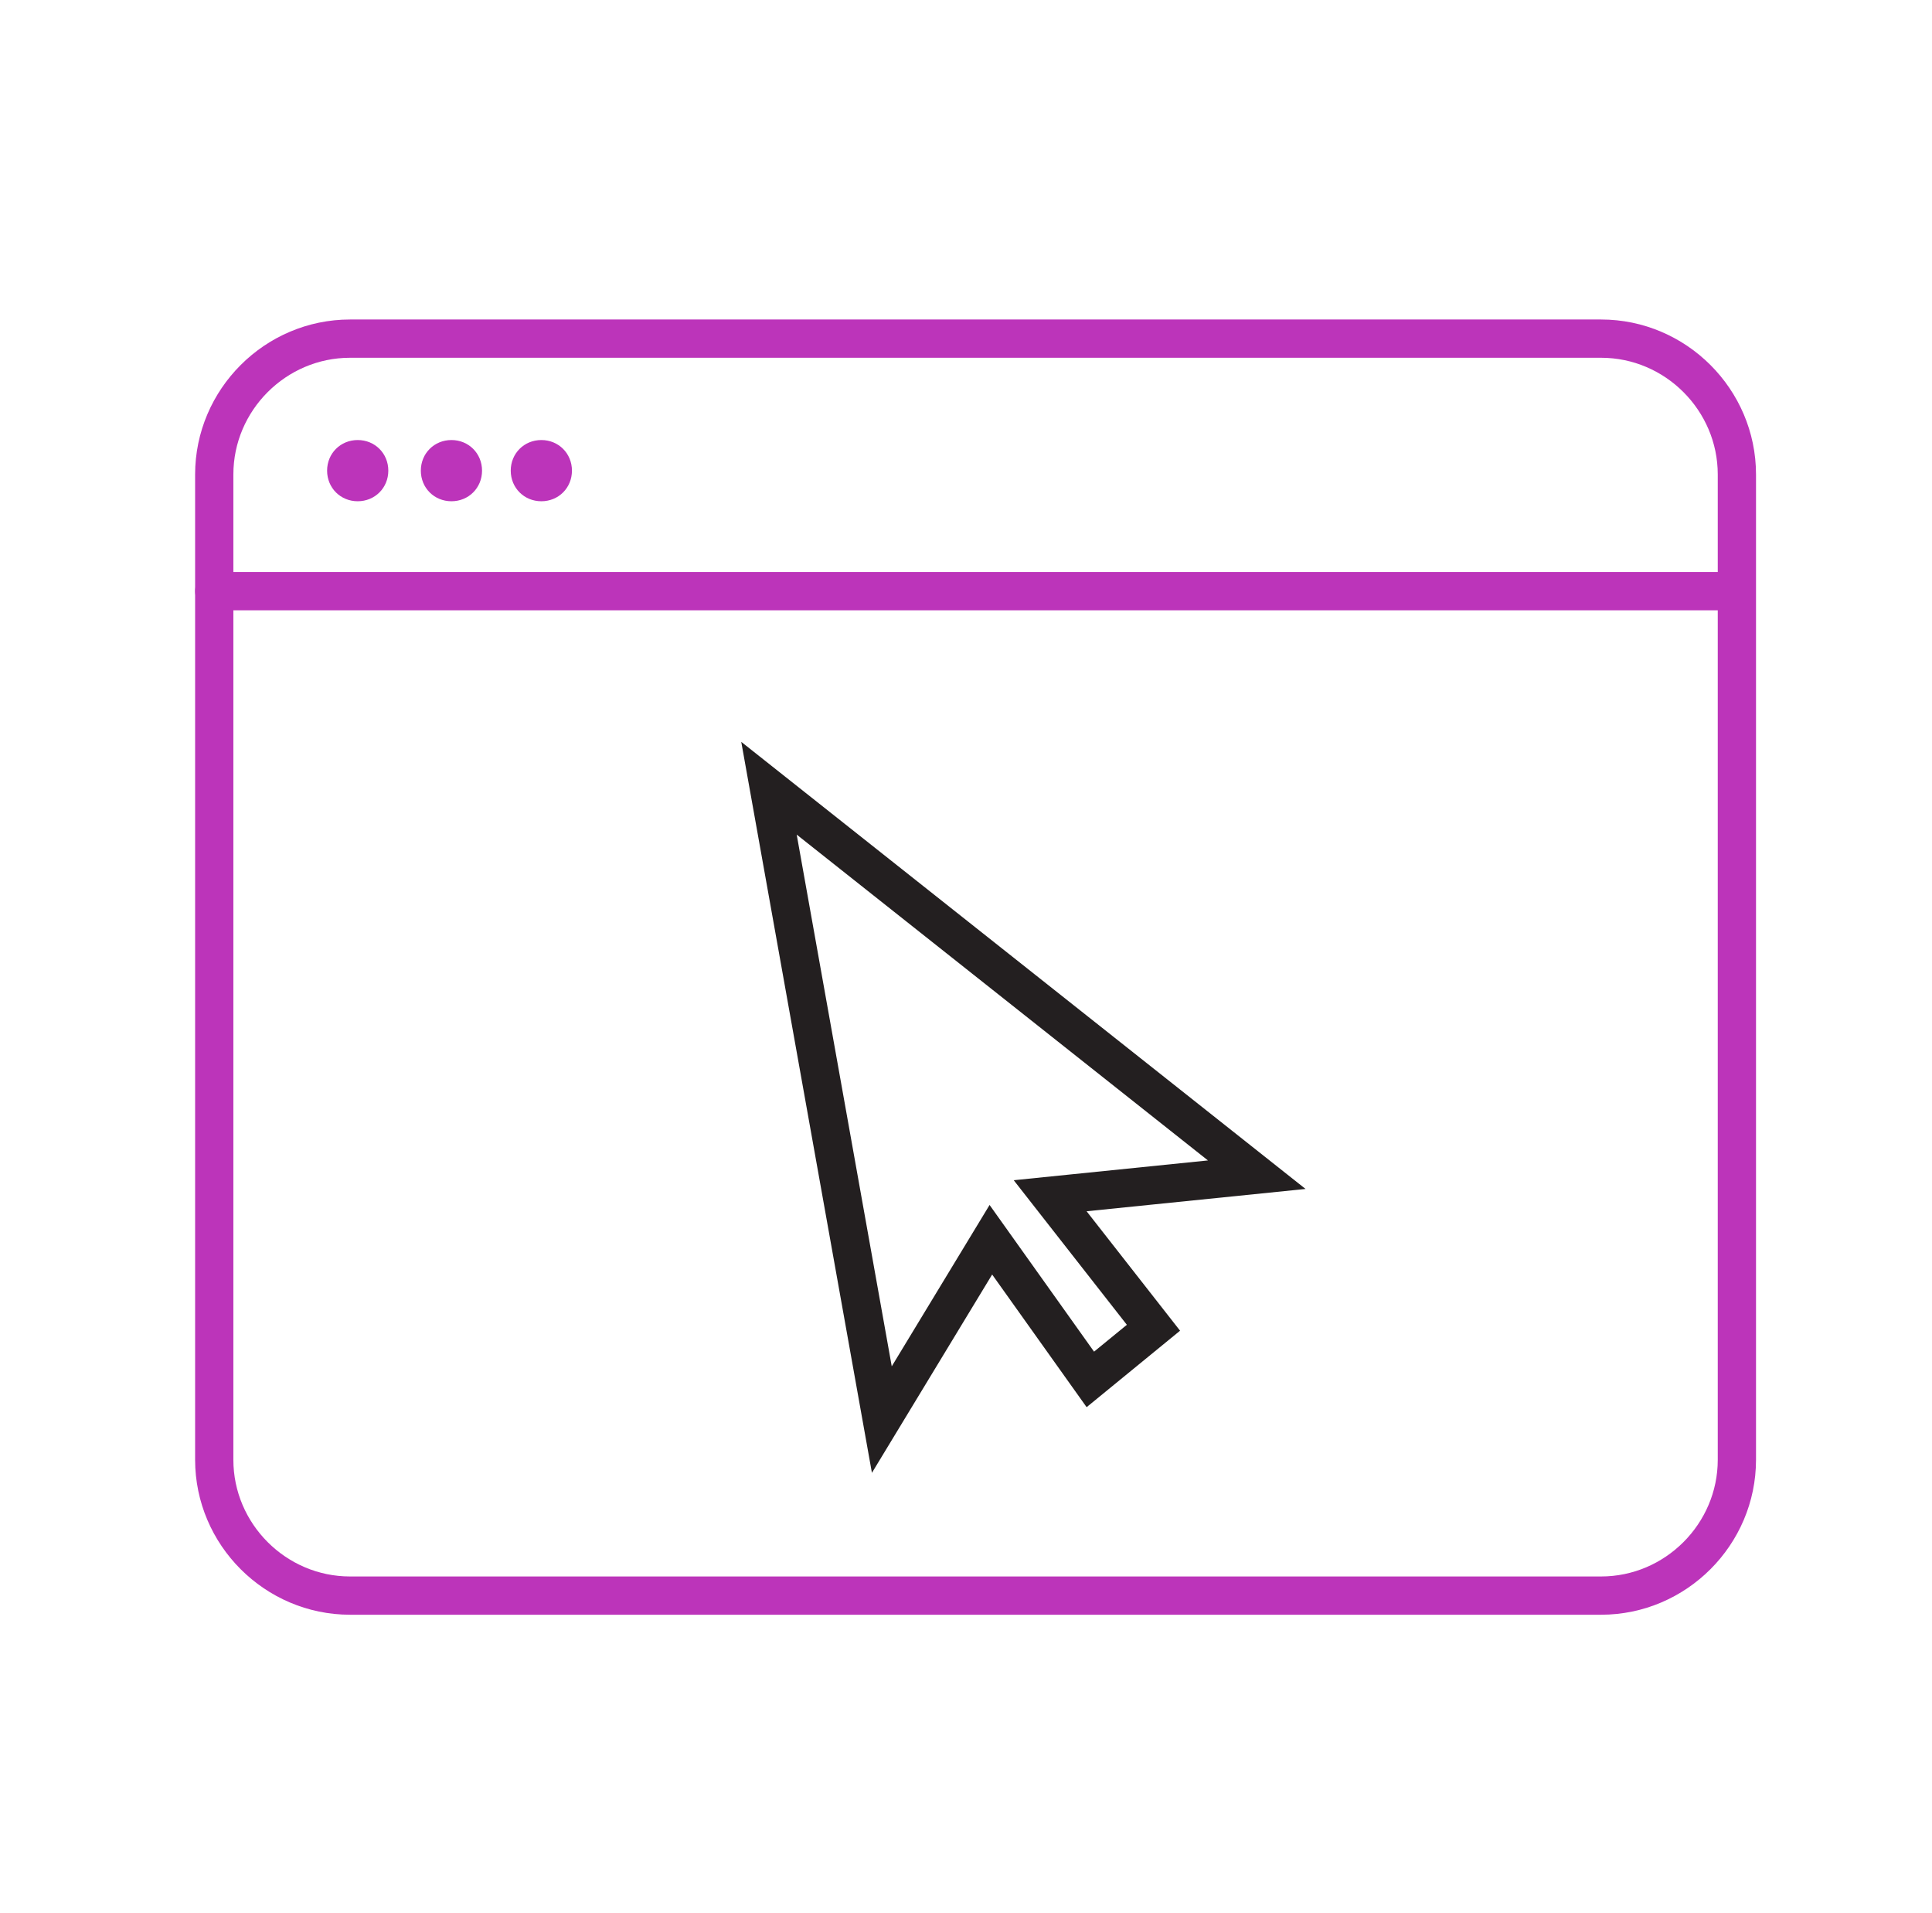
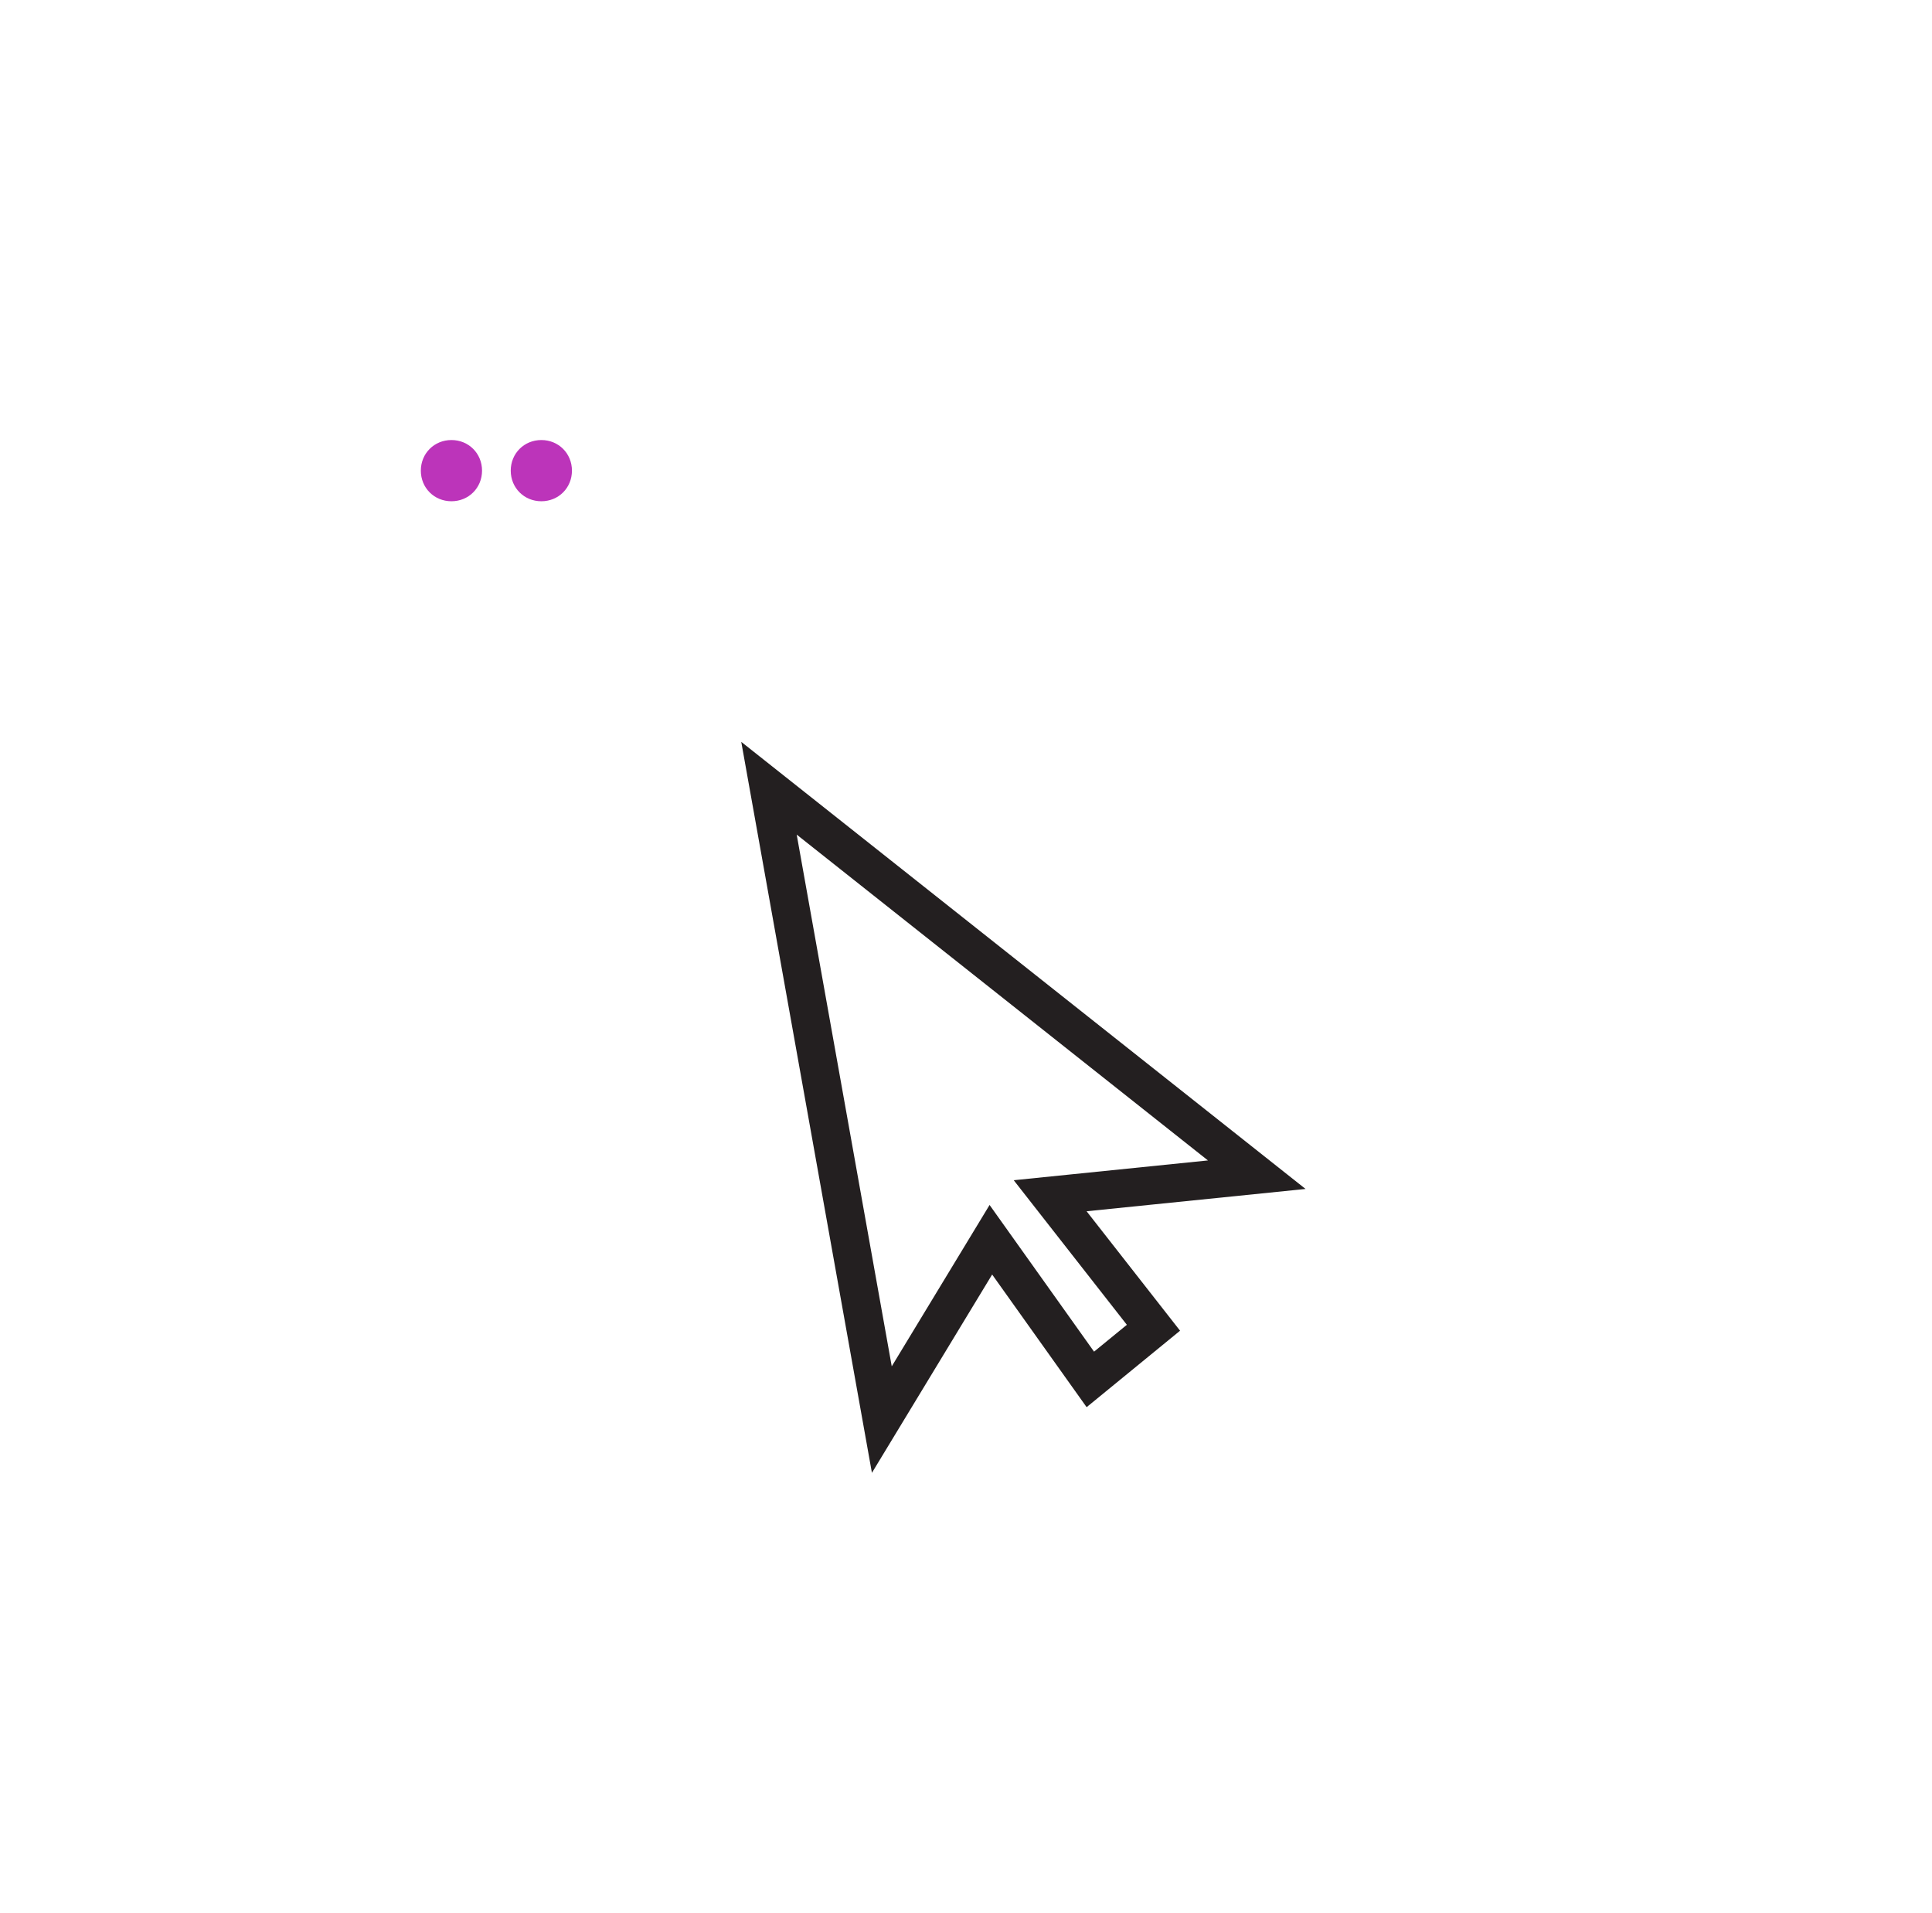
<svg xmlns="http://www.w3.org/2000/svg" width="101" height="100" viewBox="0 0 101 100" fill="none">
-   <path d="M83.7 83.4H18.3C14.4 83.4 11.2 80.2 11.2 76.3V24.8C11.2 20.9 14.4 17.7 18.3 17.7H83.7C87.6 17.7 90.8 20.9 90.8 24.8V76.3C90.8 80.2 87.6 83.4 83.7 83.4Z" stroke="#BC34BA" stroke-width="2" stroke-miterlimit="10" stroke-linecap="round" stroke-linejoin="round" />
-   <path d="M11.2 30.9H90.4" stroke="#BC34BA" stroke-width="2" stroke-miterlimit="10" stroke-linecap="round" stroke-linejoin="round" />
-   <path d="M20.3 24.6C20.3 25.5 19.6 26.2 18.7 26.2C17.8 26.2 17.1 25.5 17.1 24.6C17.1 23.7 17.8 23 18.7 23C19.6 23 20.3 23.7 20.3 24.6Z" fill="#BC34BA" />
  <path d="M25.2 24.6C25.2 25.5 24.5 26.2 23.6 26.2C22.7 26.2 22 25.5 22 24.6C22 23.7 22.7 23 23.6 23C24.5 23 25.2 23.7 25.2 24.6Z" fill="#BC34BA" />
  <path d="M29.9 24.6C29.9 25.5 29.2 26.2 28.3 26.2C27.4 26.2 26.7 25.5 26.7 24.6C26.7 23.7 27.4 23 28.3 23C29.2 23 29.9 23.7 29.9 24.6Z" fill="#BC34BA" />
  <path d="M40.2 41.2L46.1 74.2L51.8 64.8L57 72.1L60.3 69.4L54.9 62.5L65.7 61.4L40.2 41.2Z" stroke="#231F20" stroke-width="2" stroke-miterlimit="10" />
</svg>